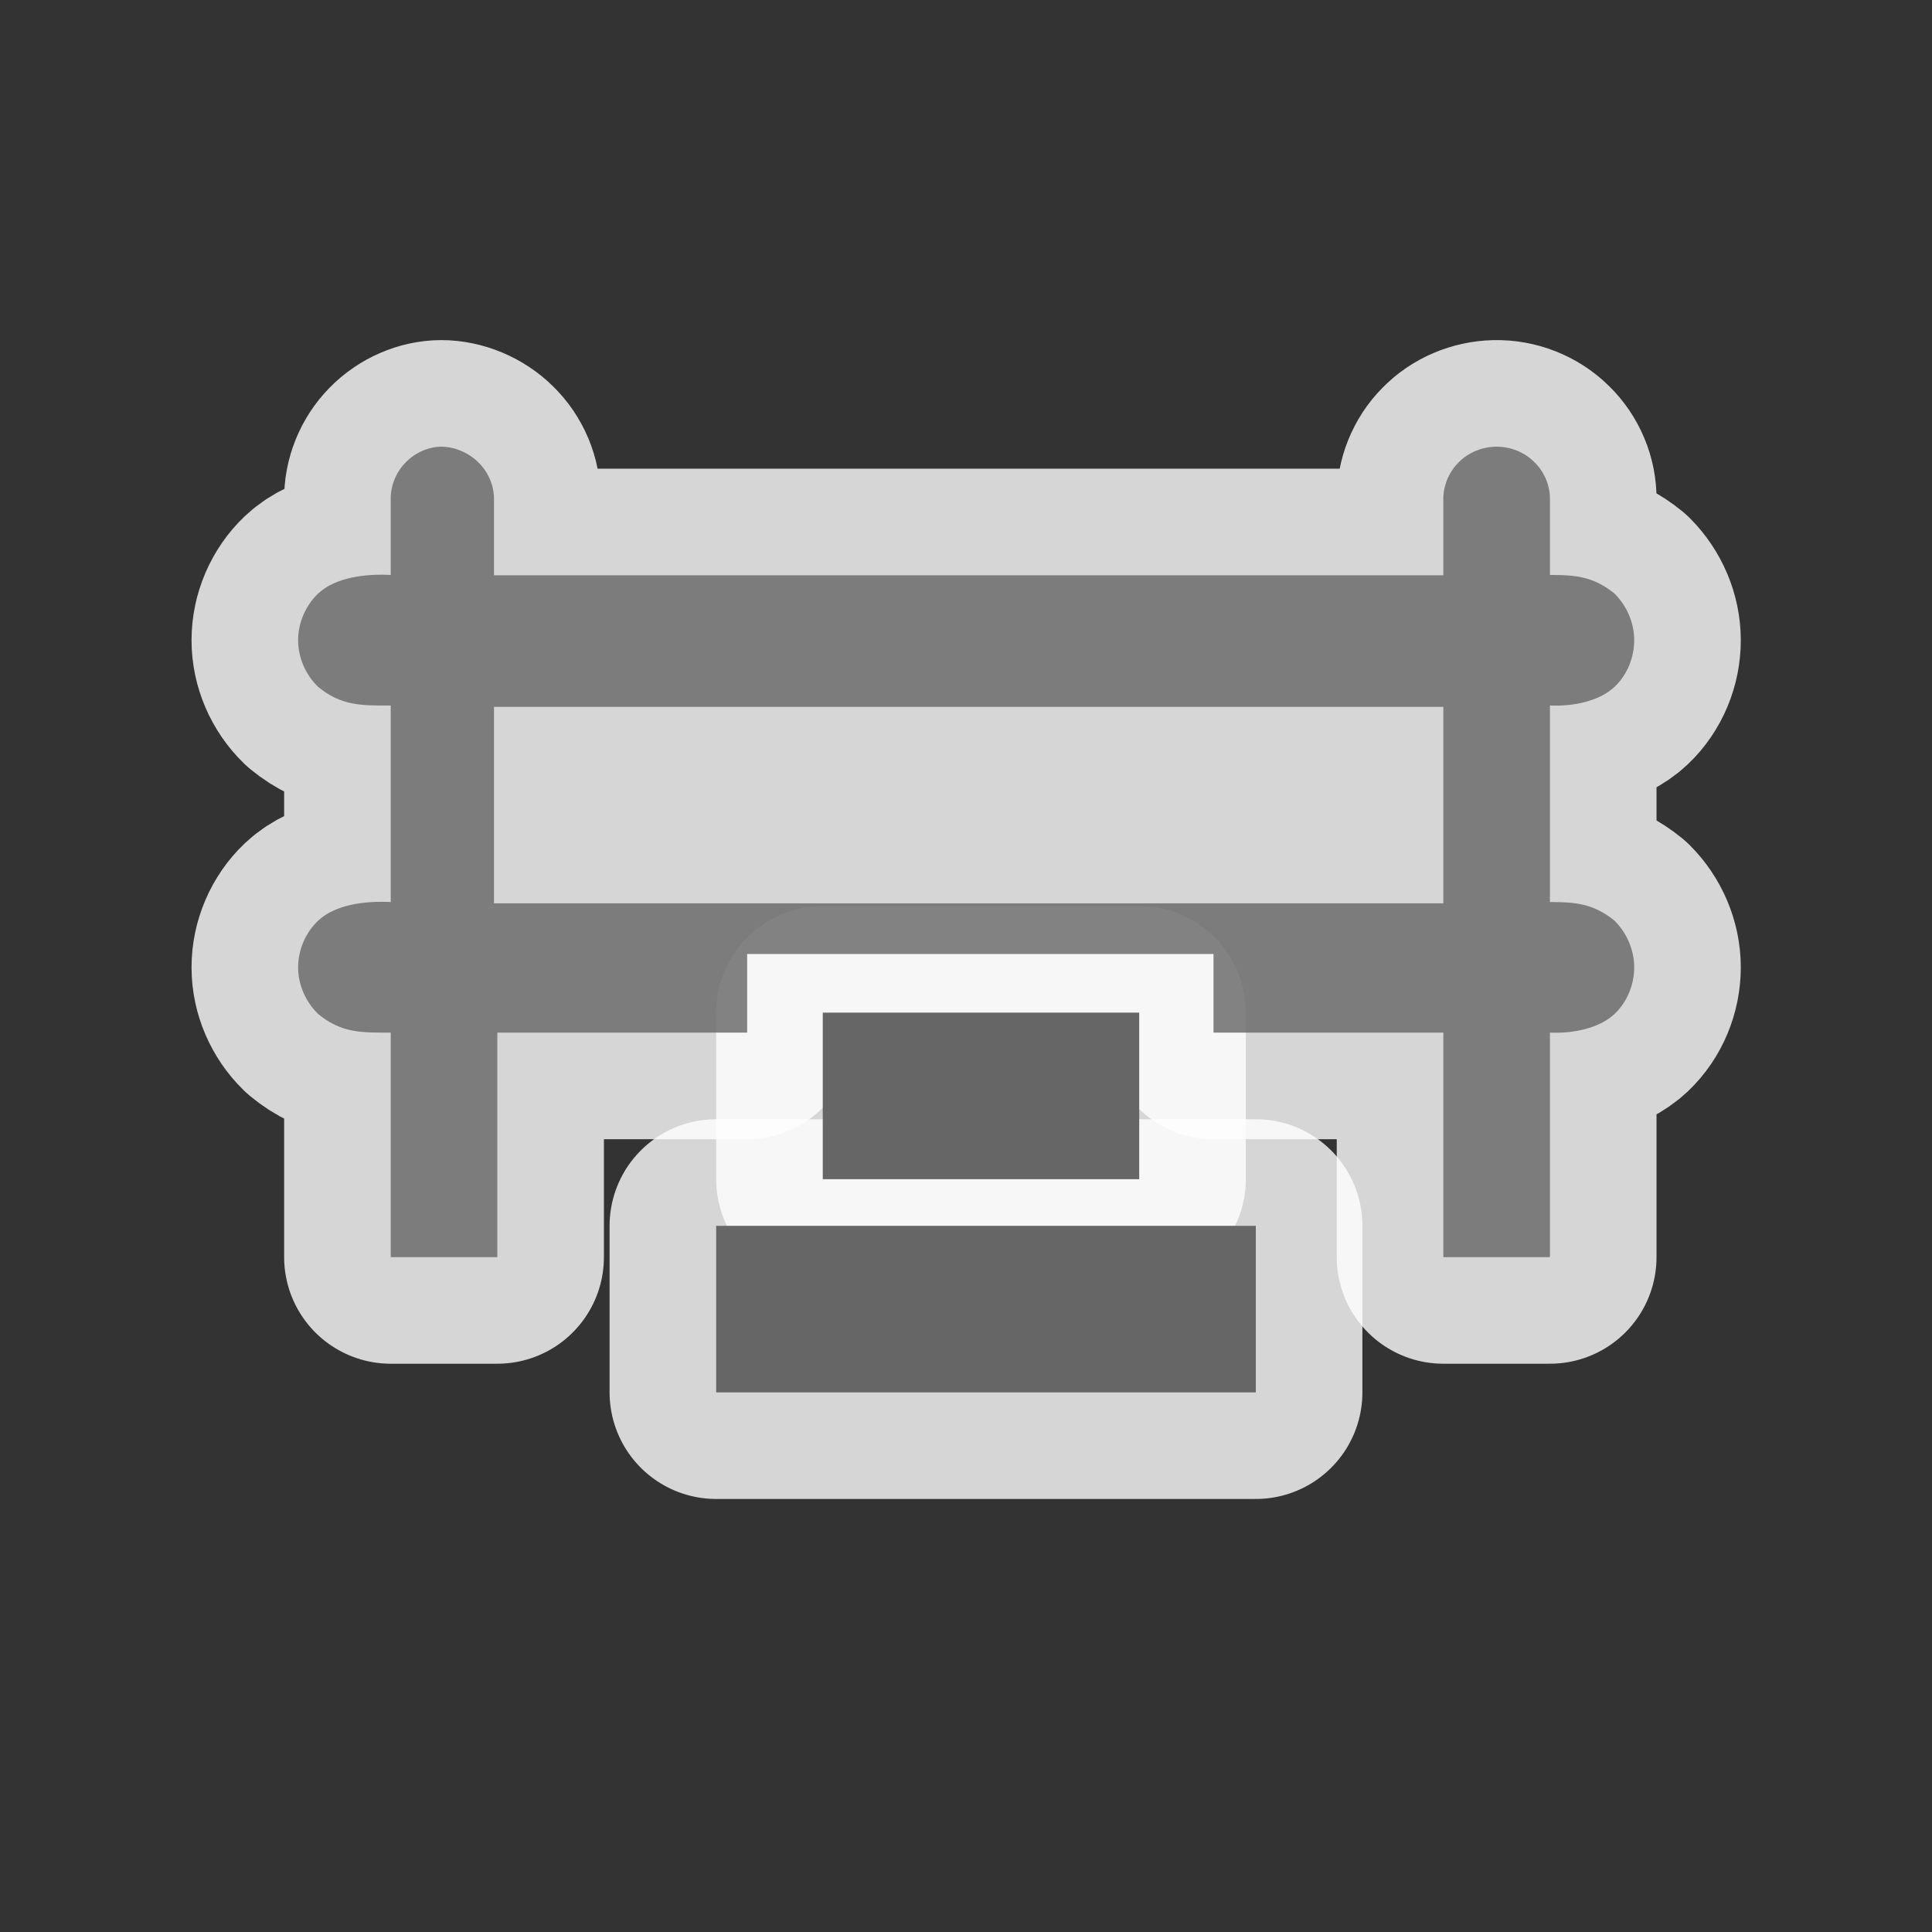
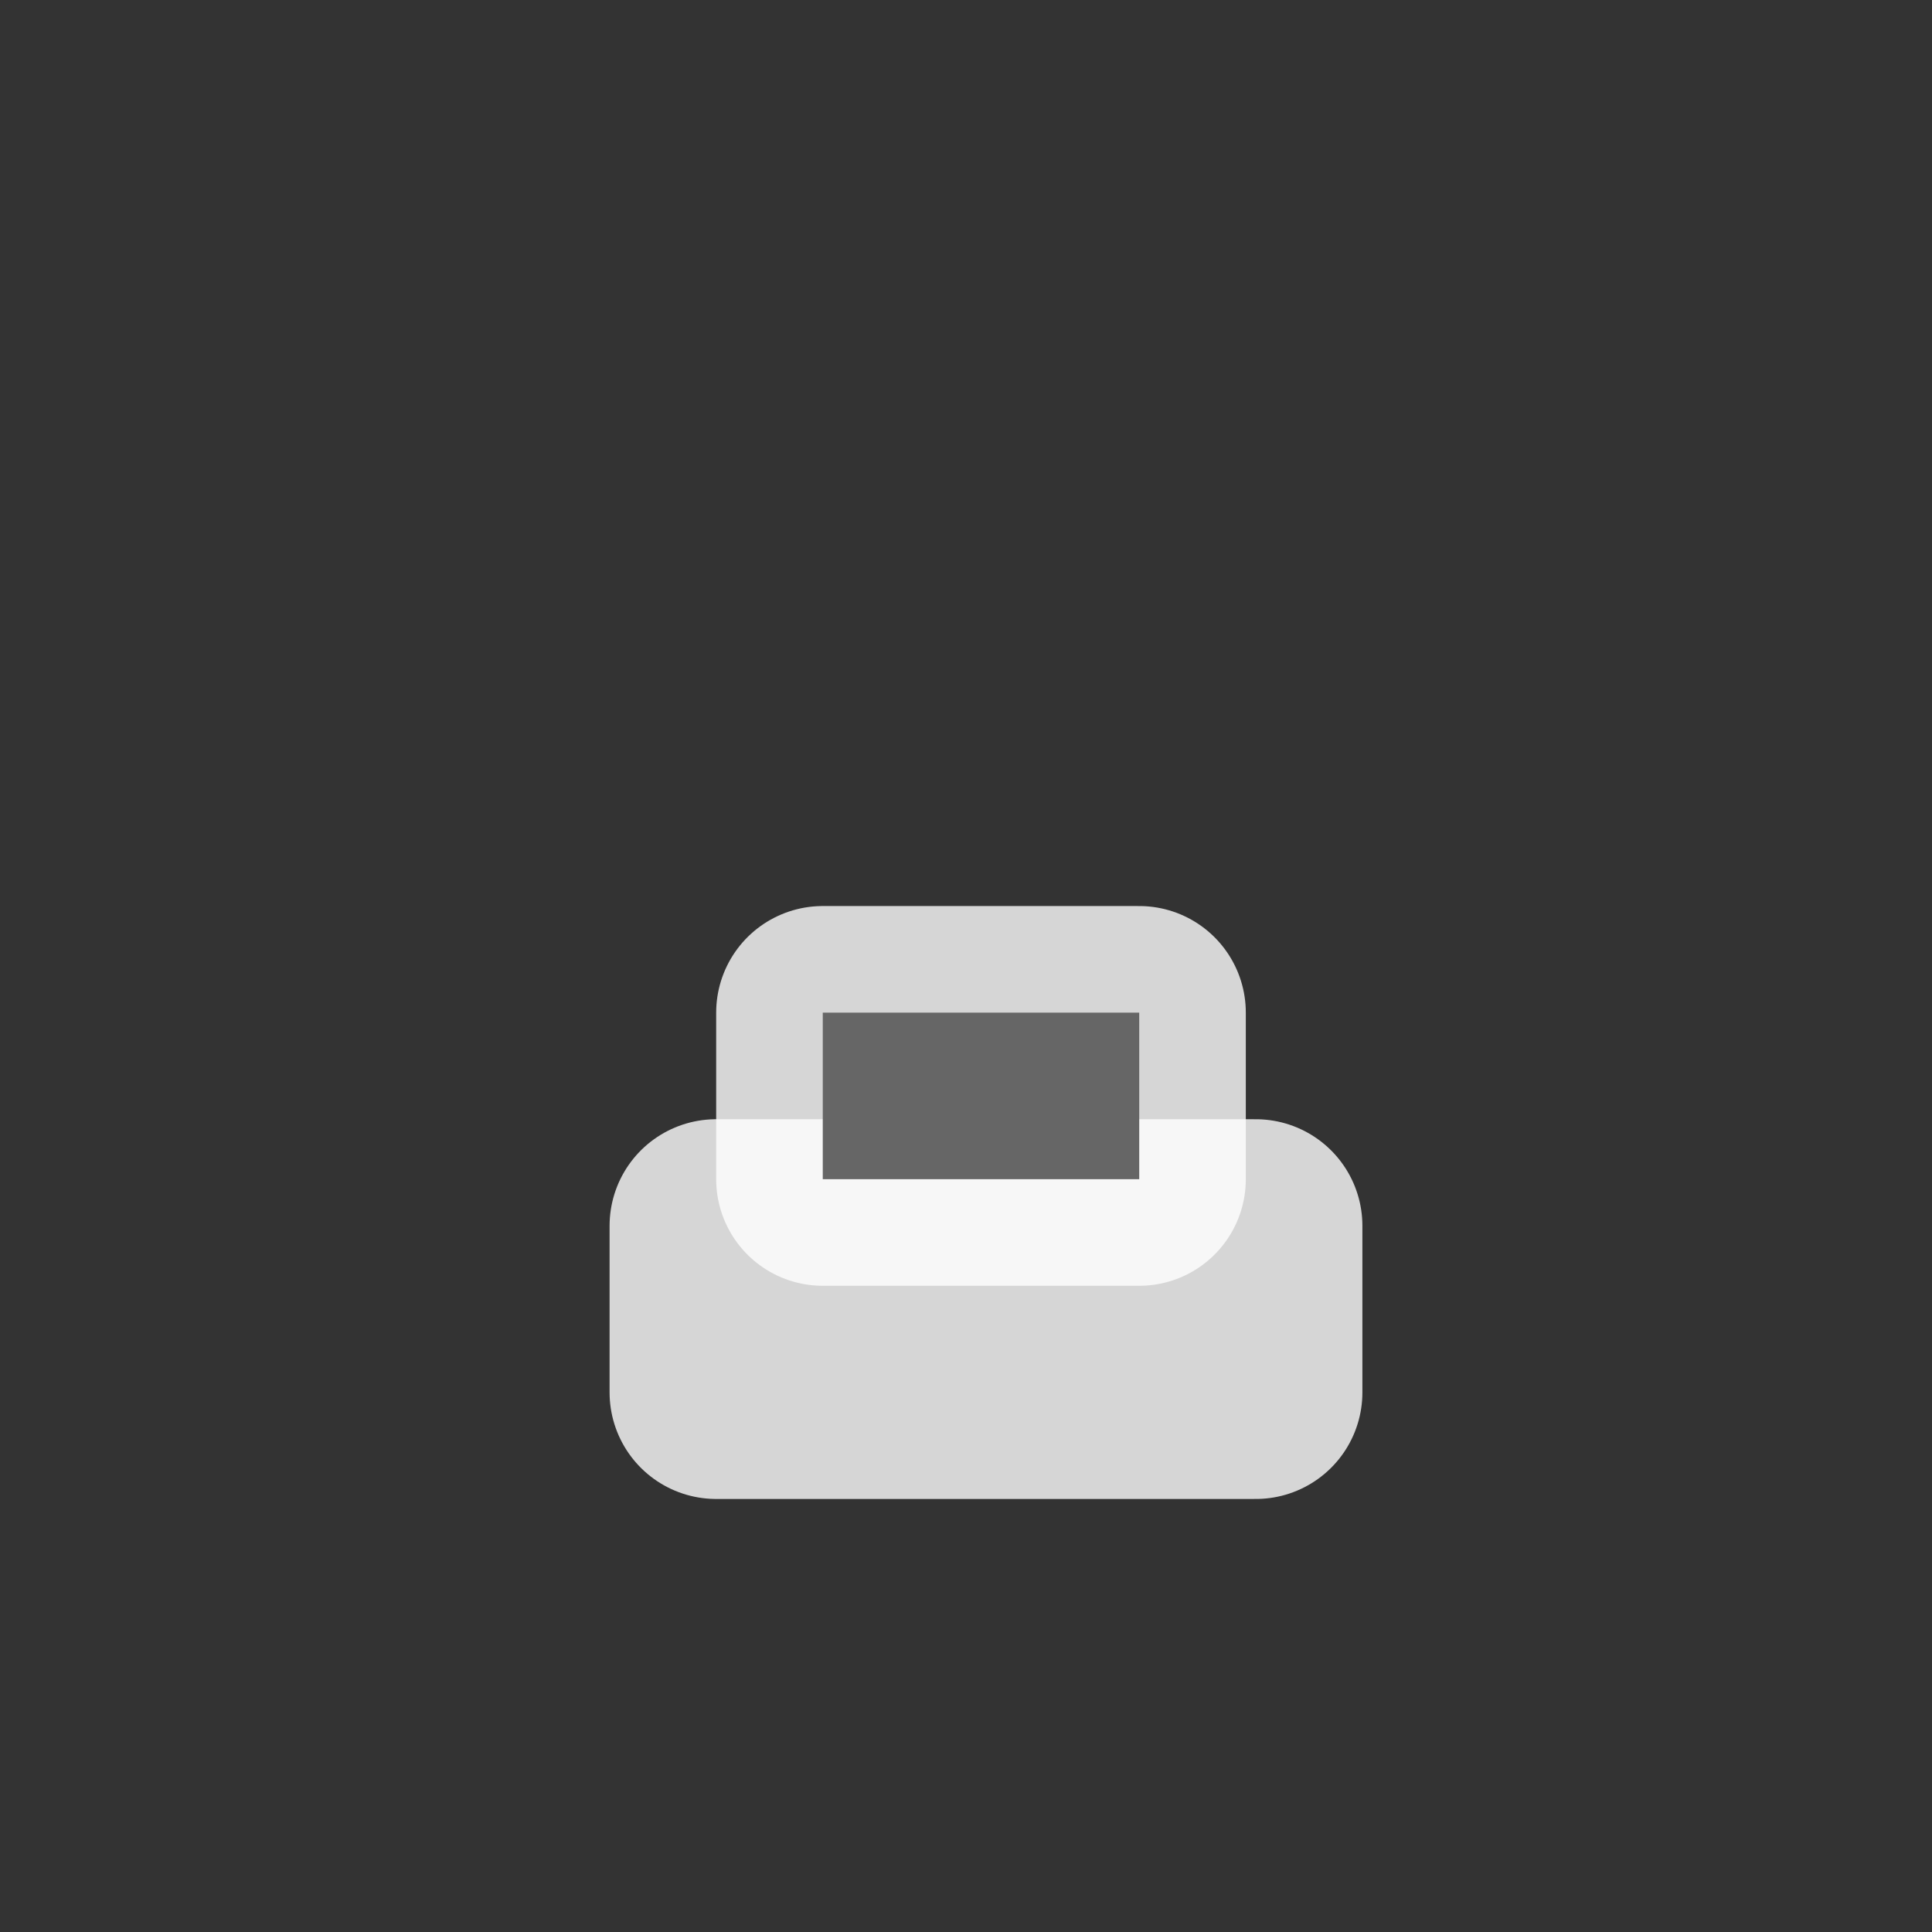
<svg xmlns="http://www.w3.org/2000/svg" version="1.0" width="580" height="580">
  <rect width="100%" height="100%" fill="#333333" stroke="none" />
-   <path id="path4140" d="m 121.8,138.8 c -2.9,2.9 -4.6,7.1 -4.5,11.2 l 0,22.6 c -7.793,-0.392 -16.663,0.76 -21.8,5.6 -3.8,3.6 -6,8.8 -6,14 0,5.2 2.2,10.3 6,14 7.088,5.847 13.349,5.6 21.8,5.6 l 0,59 c -7.793,-0.392 -16.663,0.76 -21.8,5.6 -3.8,3.6 -6,8.8 -6,14 0,5.2 2.2,10.3 6,14 7.088,5.847 13.349,5.6 21.8,5.6 l 0,67.4 32,0 0,-67.4 75,0 c 0,-7.867 0,-15.733 0,-23.6 l 140,0 0,23.6 69,0 0,67.4 32,0 0,-67.4 c 7.044,0.337 14.897,-1.358 19.4,-5.6 3.8,-3.6 5.9,-8.8 5.9,-14 0,-5.2 -2.2,-10.3 -5.9,-14 -6.432,-5.216 -11.933,-5.6 -19.4,-5.6 l 0,-59 c 7.044,0.337 14.897,-1.358 19.4,-5.6 3.8,-3.6 5.9,-8.8 5.9,-14 0,-5.2 -2.2,-10.3 -5.9,-14 -6.432,-5.216 -11.933,-5.6 -19.4,-5.6 l 0,-22.6 c 0.1,-4.2 -1.7,-8.4 -4.7,-11.3 -3,-3 -7.3,-4.7 -11.6,-4.6 -4.2,0.1 -8.3,1.8 -11.2,4.8 -2.9,2.9 -4.6,7.1 -4.5,11.2 l 0,22.6 -285,0 0,-22.6 c 0.1,-4.2 -1.7,-8.4 -4.7,-11.3 -3,-3 -7.3,-4.7 -11.1,-4.7 -3.7,0 -7.8,1.7 -10.7,4.7 z m 311.5,73.4 0,59 -285,0 0,-59 z" mix-blend-mode="normal" solid-color="#000000" opacity="0.8" color-interpolation-filters="linearRGB" filter-gaussianBlur-deviation="0" color="#000000" image-rendering="auto" color-rendering="auto" stroke-width="64" isolation="auto" color-interpolation="sRGB" solid-opacity="1" fill="none" stroke-linejoin="round" filter-blend-mode="normal" stroke="#ffffff" shape-rendering="auto" />
  <path id="path4142" d="m 247,354 95,0 0,-50 -95,0 z" mix-blend-mode="normal" solid-color="#000000" opacity="0.8" white-space="normal" color-interpolation-filters="linearRGB" filter-gaussianBlur-deviation="0" color="#000000" image-rendering="auto" color-rendering="auto" stroke-width="64" isolation="auto" color-interpolation="sRGB" solid-opacity="1" fill="none" stroke-linejoin="round" filter-blend-mode="normal" stroke="#ffffff" shape-rendering="auto" />
  <path id="path4144" d="m 215,418 c 54,0 108,0 162,0 l 0,-50 c -54,0 -108,0 -162,0 z" mix-blend-mode="normal" solid-color="#000000" opacity="0.8" white-space="normal" color-interpolation-filters="linearRGB" filter-gaussianBlur-deviation="0" color="#000000" image-rendering="auto" color-rendering="auto" stroke-width="64" isolation="auto" color-interpolation="sRGB" solid-opacity="1" fill="none" stroke-linejoin="round" filter-blend-mode="normal" stroke="#ffffff" shape-rendering="auto" />
-   <path d="m 121.8,138.8 c -2.9,2.9 -4.6,7.1 -4.5,11.2 l 0,22.6 c -7.793,-0.392 -16.663,0.76 -21.8,5.6 -3.8,3.6 -6,8.8 -6,14 0,5.2 2.2,10.3 6,14 7.088,5.847 13.349,5.6 21.8,5.6 l 0,59 c -7.793,-0.392 -16.663,0.76 -21.8,5.6 -3.8,3.6 -6,8.8 -6,14 0,5.2 2.2,10.3 6,14 7.088,5.847 13.349,5.6 21.8,5.6 l 0,67.4 32,0 0,-67.4 75,0 c 0,-7.867 0,-15.733 0,-23.6 l 140,0 0,23.6 69,0 0,67.4 32,0 0,-67.4 c 7.044,0.337 14.897,-1.358 19.4,-5.6 3.8,-3.6 5.9,-8.8 5.9,-14 0,-5.2 -2.2,-10.3 -5.9,-14 -6.432,-5.216 -11.933,-5.6 -19.4,-5.6 l 0,-59 c 7.044,0.337 14.897,-1.358 19.4,-5.6 3.8,-3.6 5.9,-8.8 5.9,-14 0,-5.2 -2.2,-10.3 -5.9,-14 -6.432,-5.216 -11.933,-5.6 -19.4,-5.6 l 0,-22.6 c 0.1,-4.2 -1.7,-8.4 -4.7,-11.3 -3,-3 -7.3,-4.7 -11.6,-4.6 -4.2,0.1 -8.3,1.8 -11.2,4.8 -2.9,2.9 -4.6,7.1 -4.5,11.2 l 0,22.6 -285,0 0,-22.6 c 0.1,-4.2 -1.7,-8.4 -4.7,-11.3 -3,-3 -7.3,-4.7 -11.1,-4.7 -3.7,0 -7.8,1.7 -10.7,4.7 z m 311.5,73.4 0,59 -285,0 0,-59 z" id="path2900" opacity="0.8" fill="#666666" color="#000000" />
  <path d="m 247,354 95,0 0,-50 -95,0 z" id="path4138" fill="#666666" isolation="auto" color-rendering="auto" white-space="normal" solid-opacity="1" mix-blend-mode="normal" color-interpolation-filters="linearRGB" shape-rendering="auto" image-rendering="auto" color-interpolation="sRGB" color="#000000" solid-color="#000000" />
-   <path d="m 215,418 c 54,0 108,0 162,0 l 0,-50 c -54,0 -108,0 -162,0 z" id="path4403" fill="#666666" isolation="auto" color-rendering="auto" white-space="normal" solid-opacity="1" mix-blend-mode="normal" color-interpolation-filters="linearRGB" shape-rendering="auto" image-rendering="auto" color-interpolation="sRGB" color="#000000" solid-color="#000000" />
</svg>